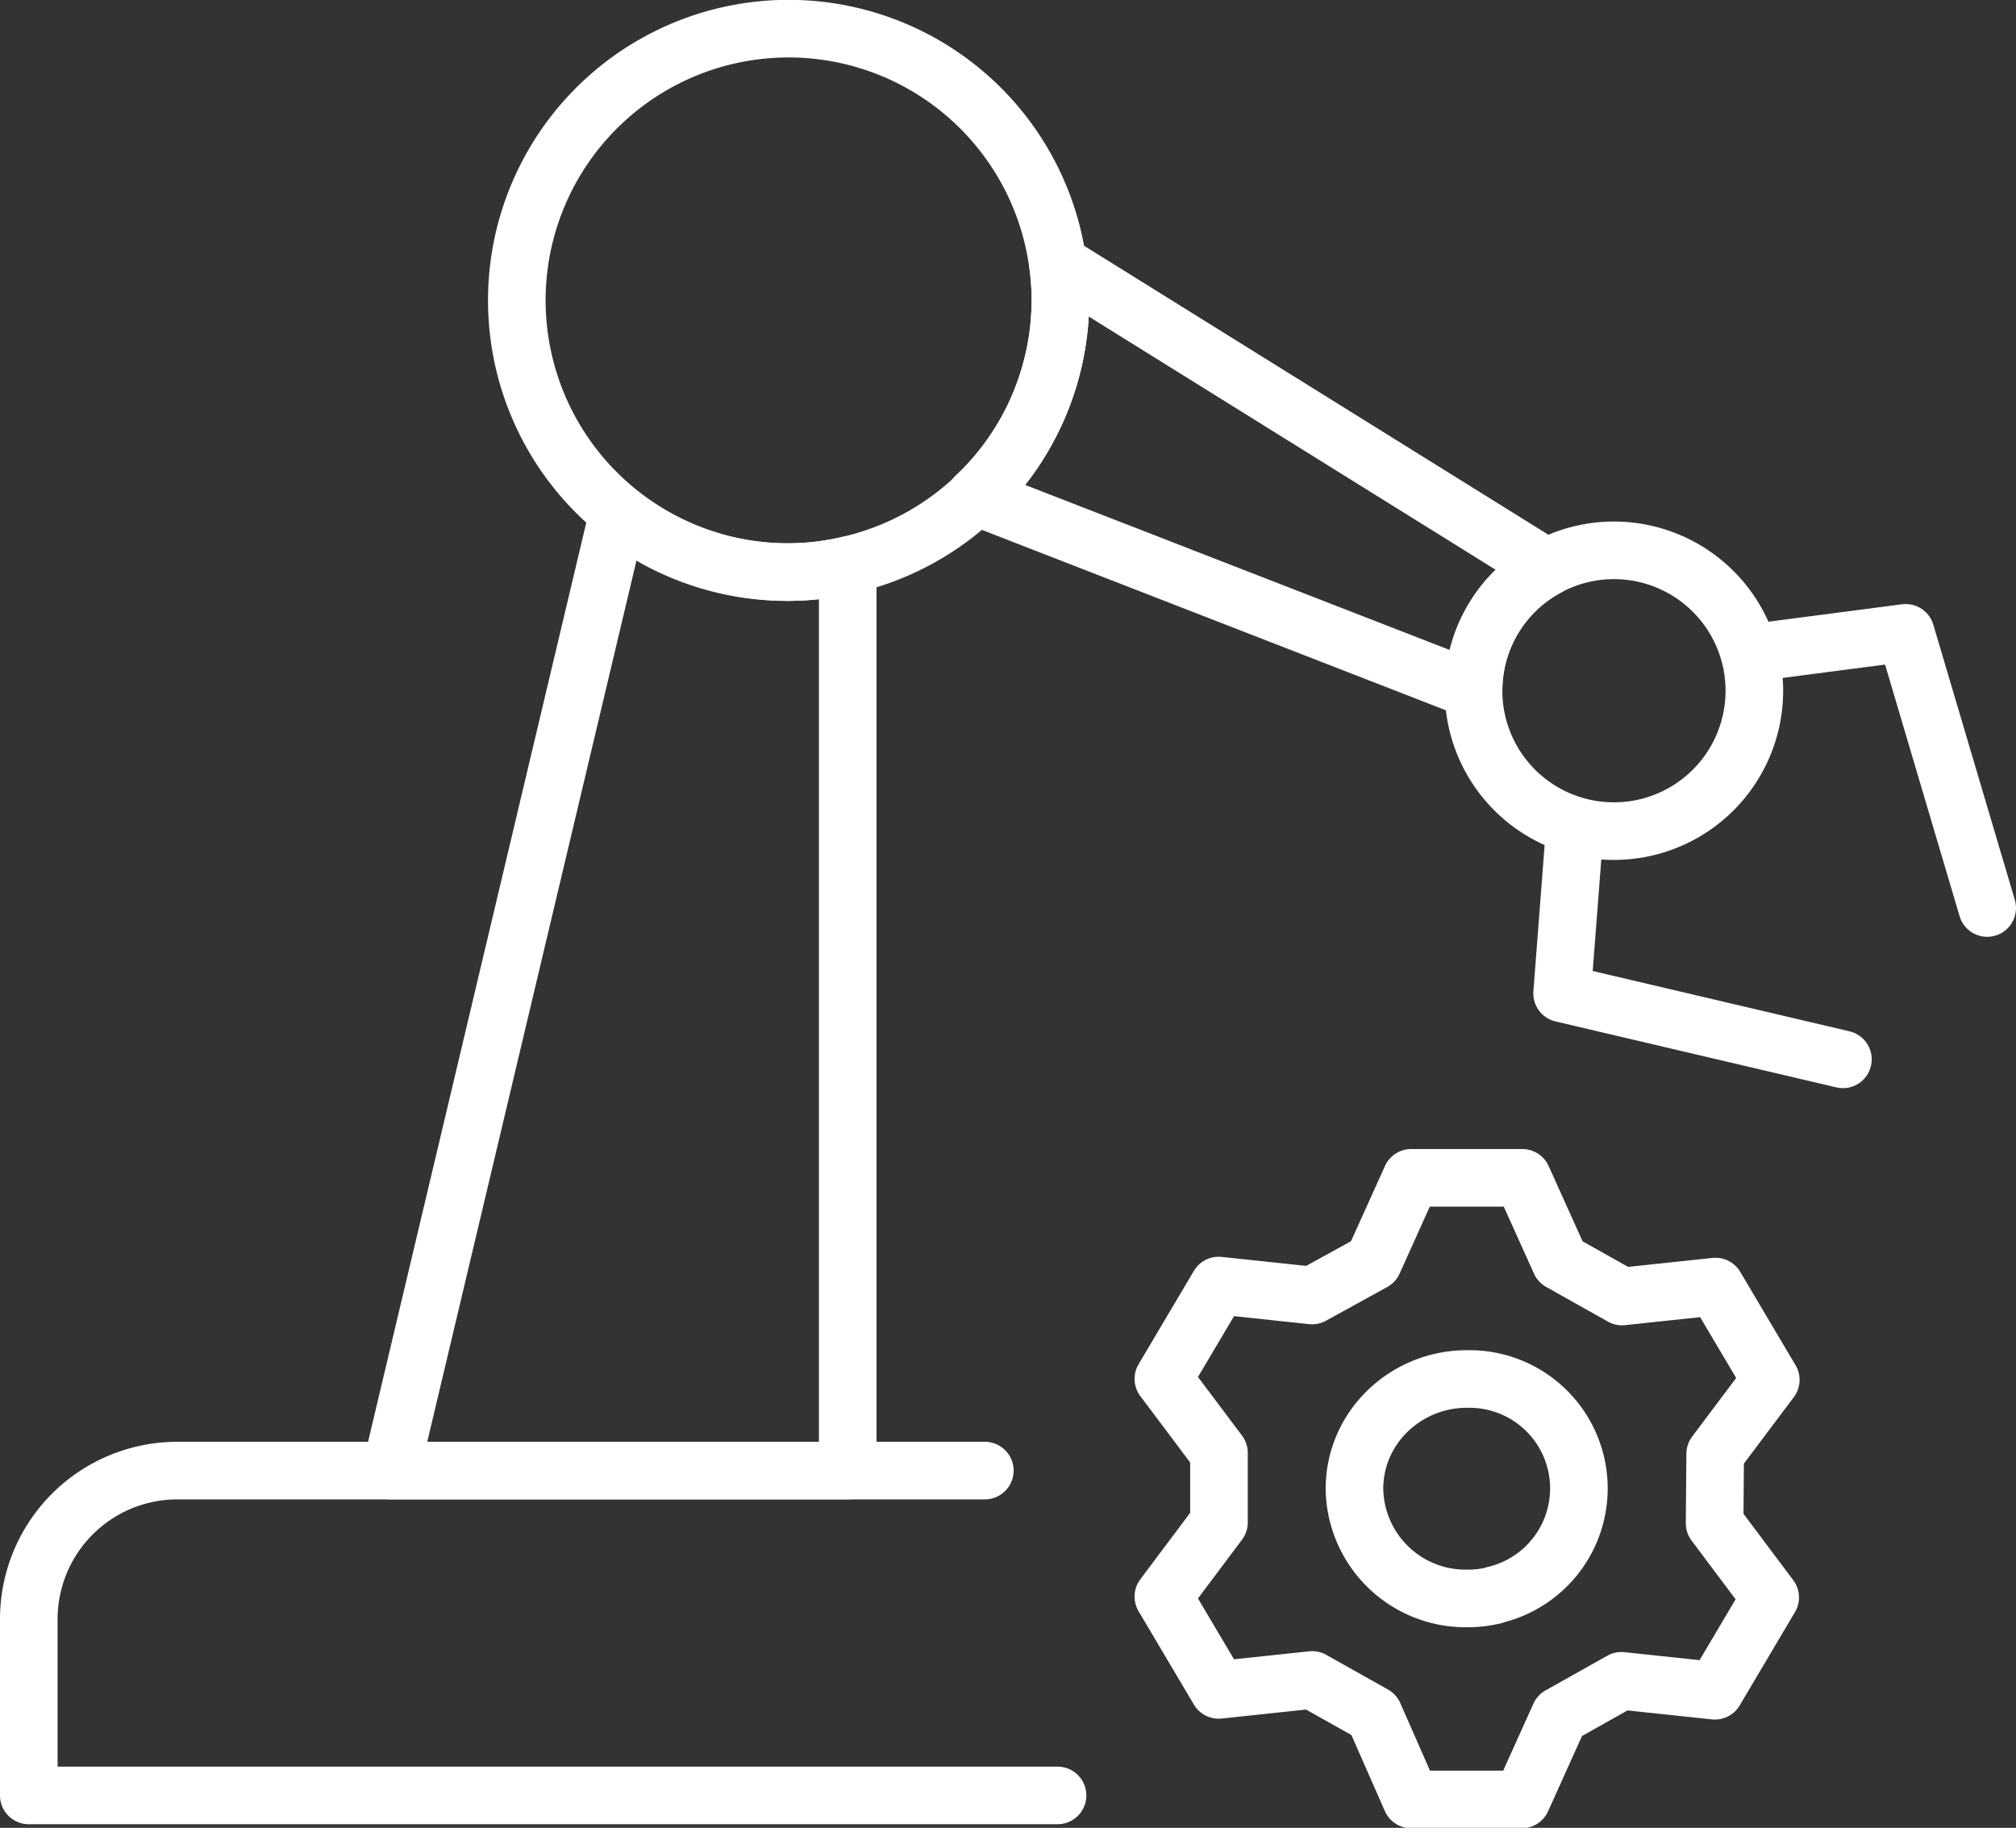
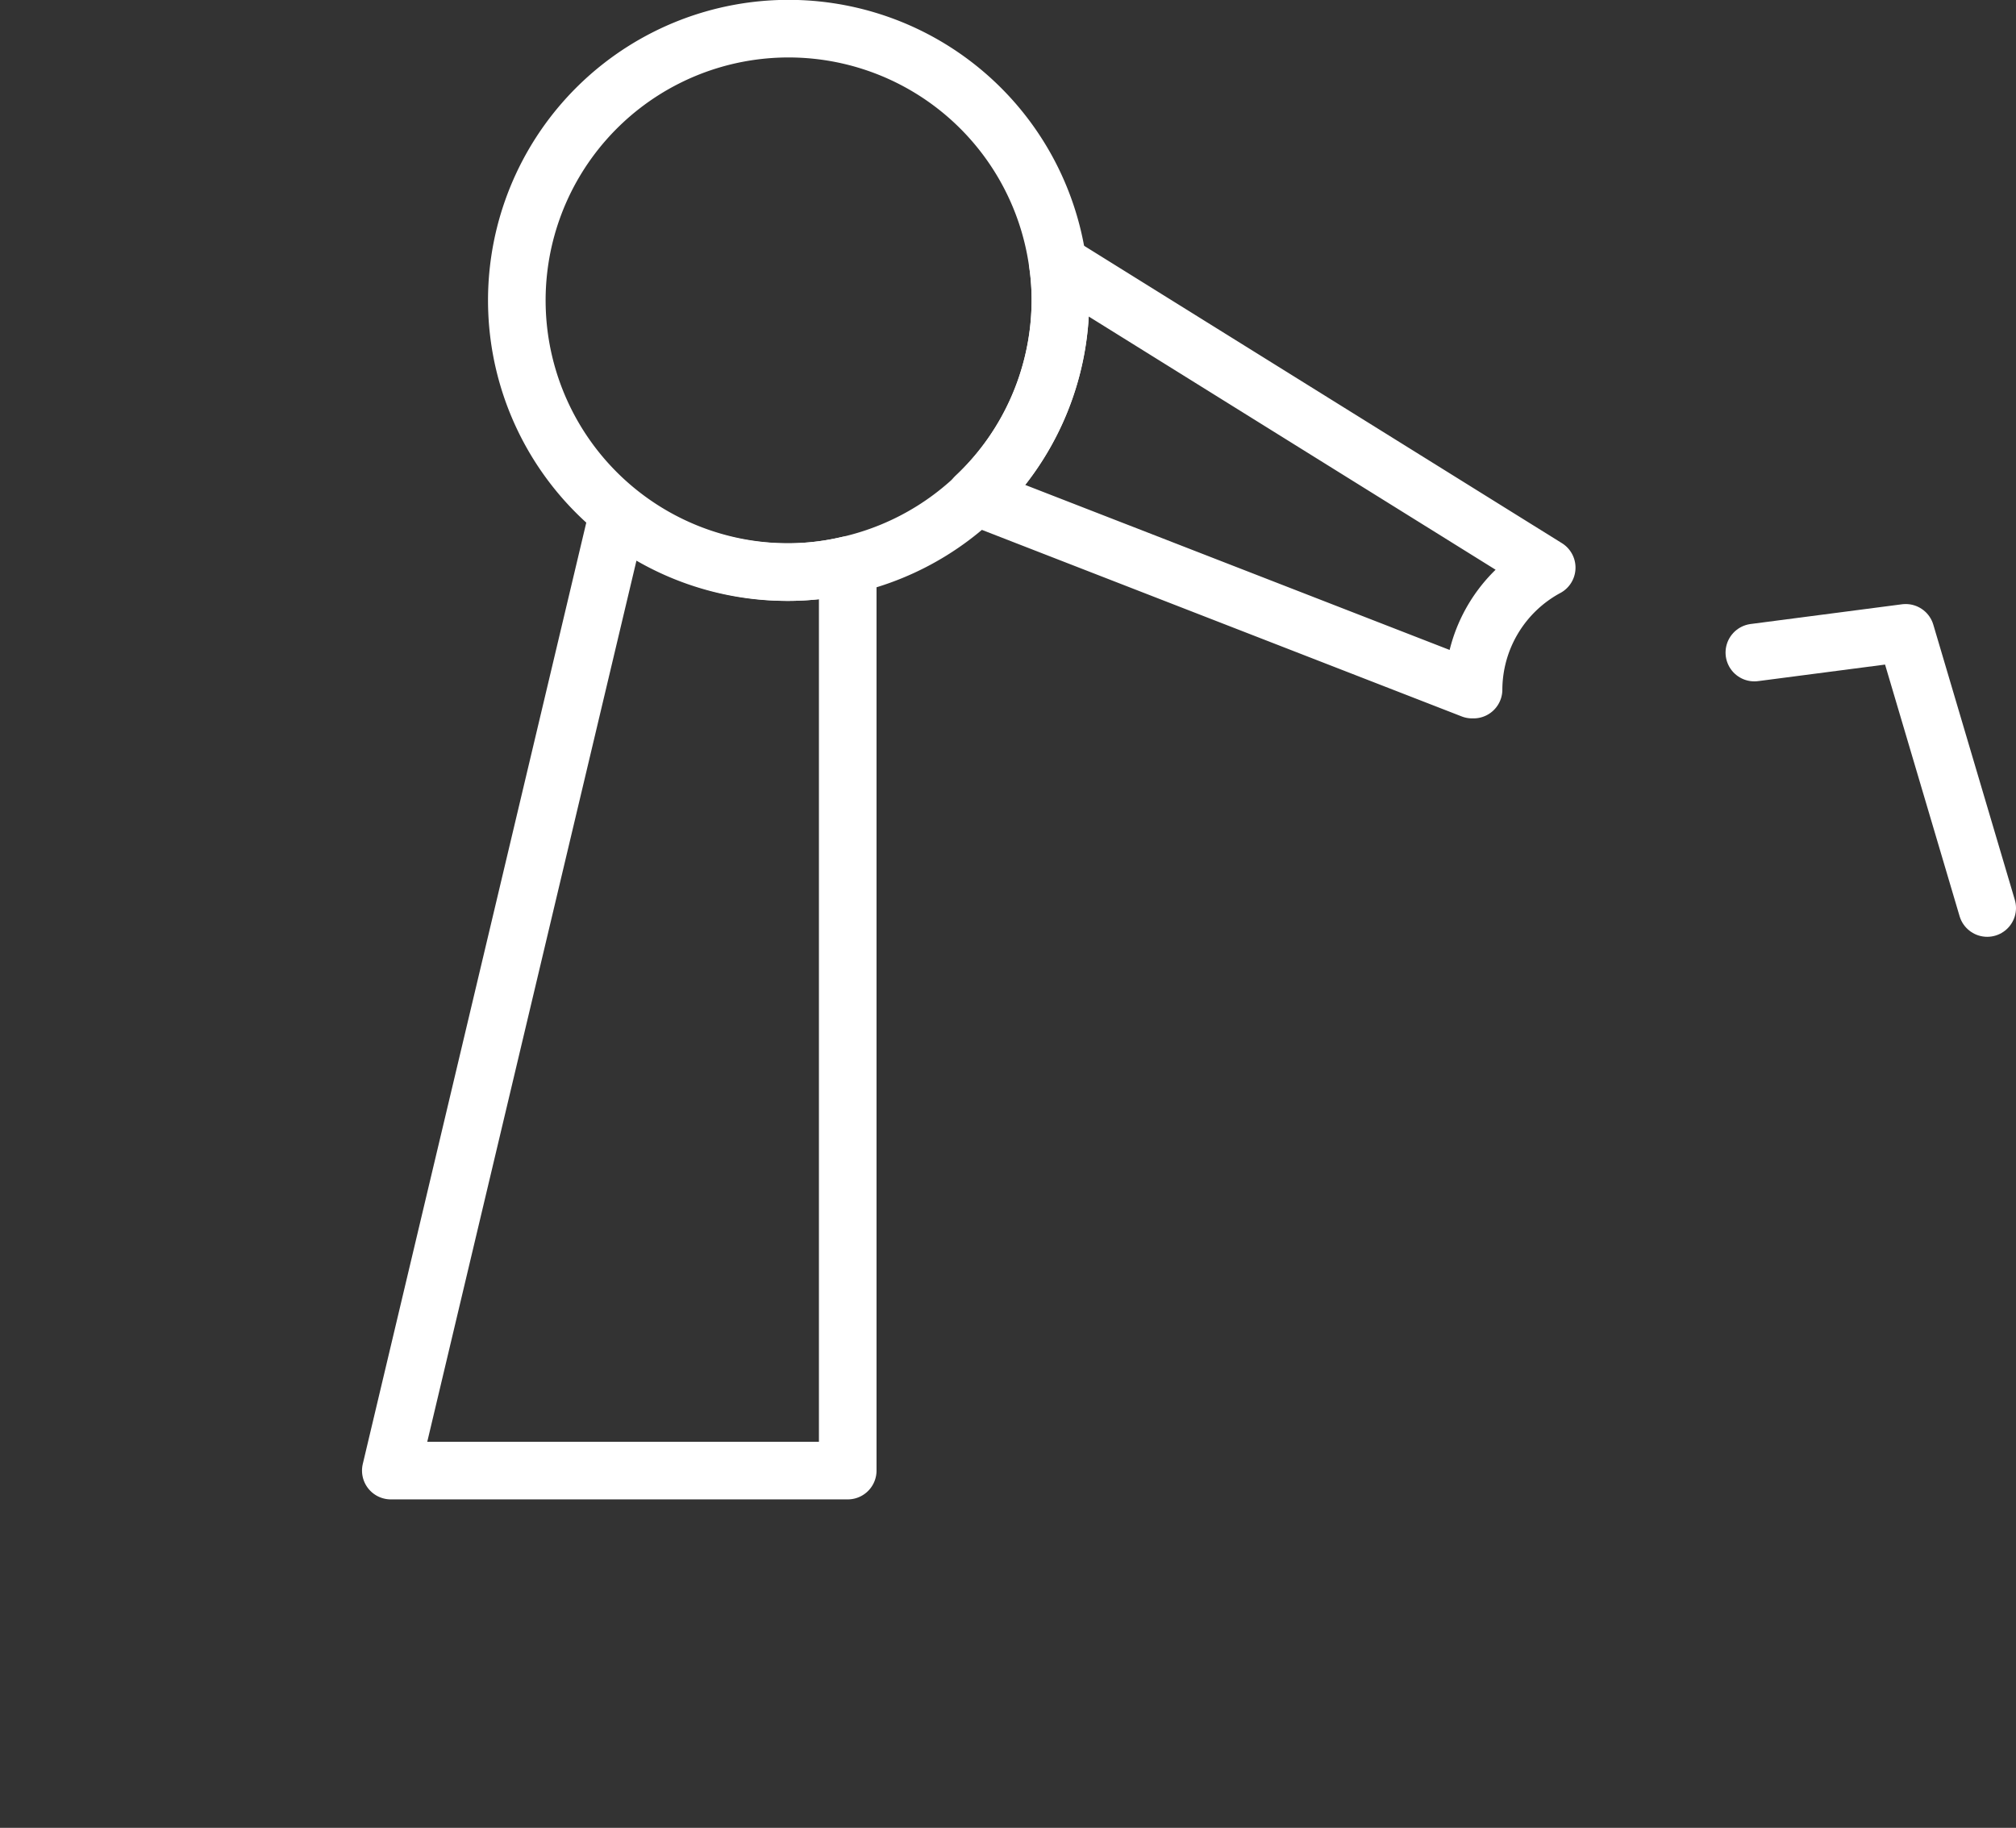
<svg xmlns="http://www.w3.org/2000/svg" id="Layer_1" data-name="Layer 1" viewBox="0 0 140 126.94">
  <rect x="0" y="0" width="140" height="126.94" fill="#333333" stroke="none" />
  <defs>
    <style>.cls-1{fill:none;stroke:#fff;stroke-linecap:round;stroke-linejoin:round;stroke-width:4px;}</style>
  </defs>
  <title>ico-robotSet</title>
  <path class="cls-1" d="M286.87,396.28v62.88H255.14l15.78-66.47a18.89,18.89,0,0,0,11.75,4.07A18.21,18.21,0,0,0,286.87,396.28Z" transform="translate(-228 -357.03)" />
  <path class="cls-1" d="M301.64,377.89a18.92,18.92,0,0,1-14.77,18.39,18.21,18.21,0,0,1-4.2.48,18.87,18.87,0,1,1,18.79-21.4A17.62,17.62,0,0,1,301.64,377.89Z" transform="translate(-228 -357.03)" />
  <path class="cls-1" d="M335.41,396.45a9.67,9.67,0,0,0-5.08,8.47l-.1,0-34.49-13.41a18.72,18.72,0,0,0,5.9-13.66,17.62,17.62,0,0,0-.18-2.53Z" transform="translate(-228 -357.03)" />
-   <path class="cls-1" d="M349.83,405a9.75,9.75,0,0,1-19.5,0v0a9.75,9.75,0,0,1,19.5,0Z" transform="translate(-228 -357.03)" />
-   <path class="cls-1" d="M301.44,481.72H230V469.47a10.32,10.32,0,0,1,10.31-10.31h56.08" transform="translate(-228 -357.03)" />
-   <polyline class="cls-1" points="109.34 57.8 108.48 68.99 127.98 73.57" />
  <polyline class="cls-1" points="121.83 45.32 132.34 43.95 138 63.06" />
-   <path class="cls-1" d="M347.11,458l3.86-5.14-3.84-6.48-6.49.69-4.29-2.41-2.63-5.83H326l-2.63,5.83L319.12,447l-6.49-.69-3.84,6.48.52.69,3.34,4.45v4.83l-3.86,5.15,3.84,6.48,6.49-.69,4.29,2.41L326,482h7.68l2.63-5.83,4.29-2.41,6.49.69,3.84-6.48-3.86-5.15Zm-15.34,9.82a7.88,7.88,0,0,1-1.89.22,7.72,7.72,0,0,1-7.82-7.62,7.48,7.48,0,0,1,1.6-4.62,7.89,7.89,0,0,1,6.22-3,7.6,7.6,0,0,1,1.89,15Z" transform="translate(-228 -357.03)" />
</svg>